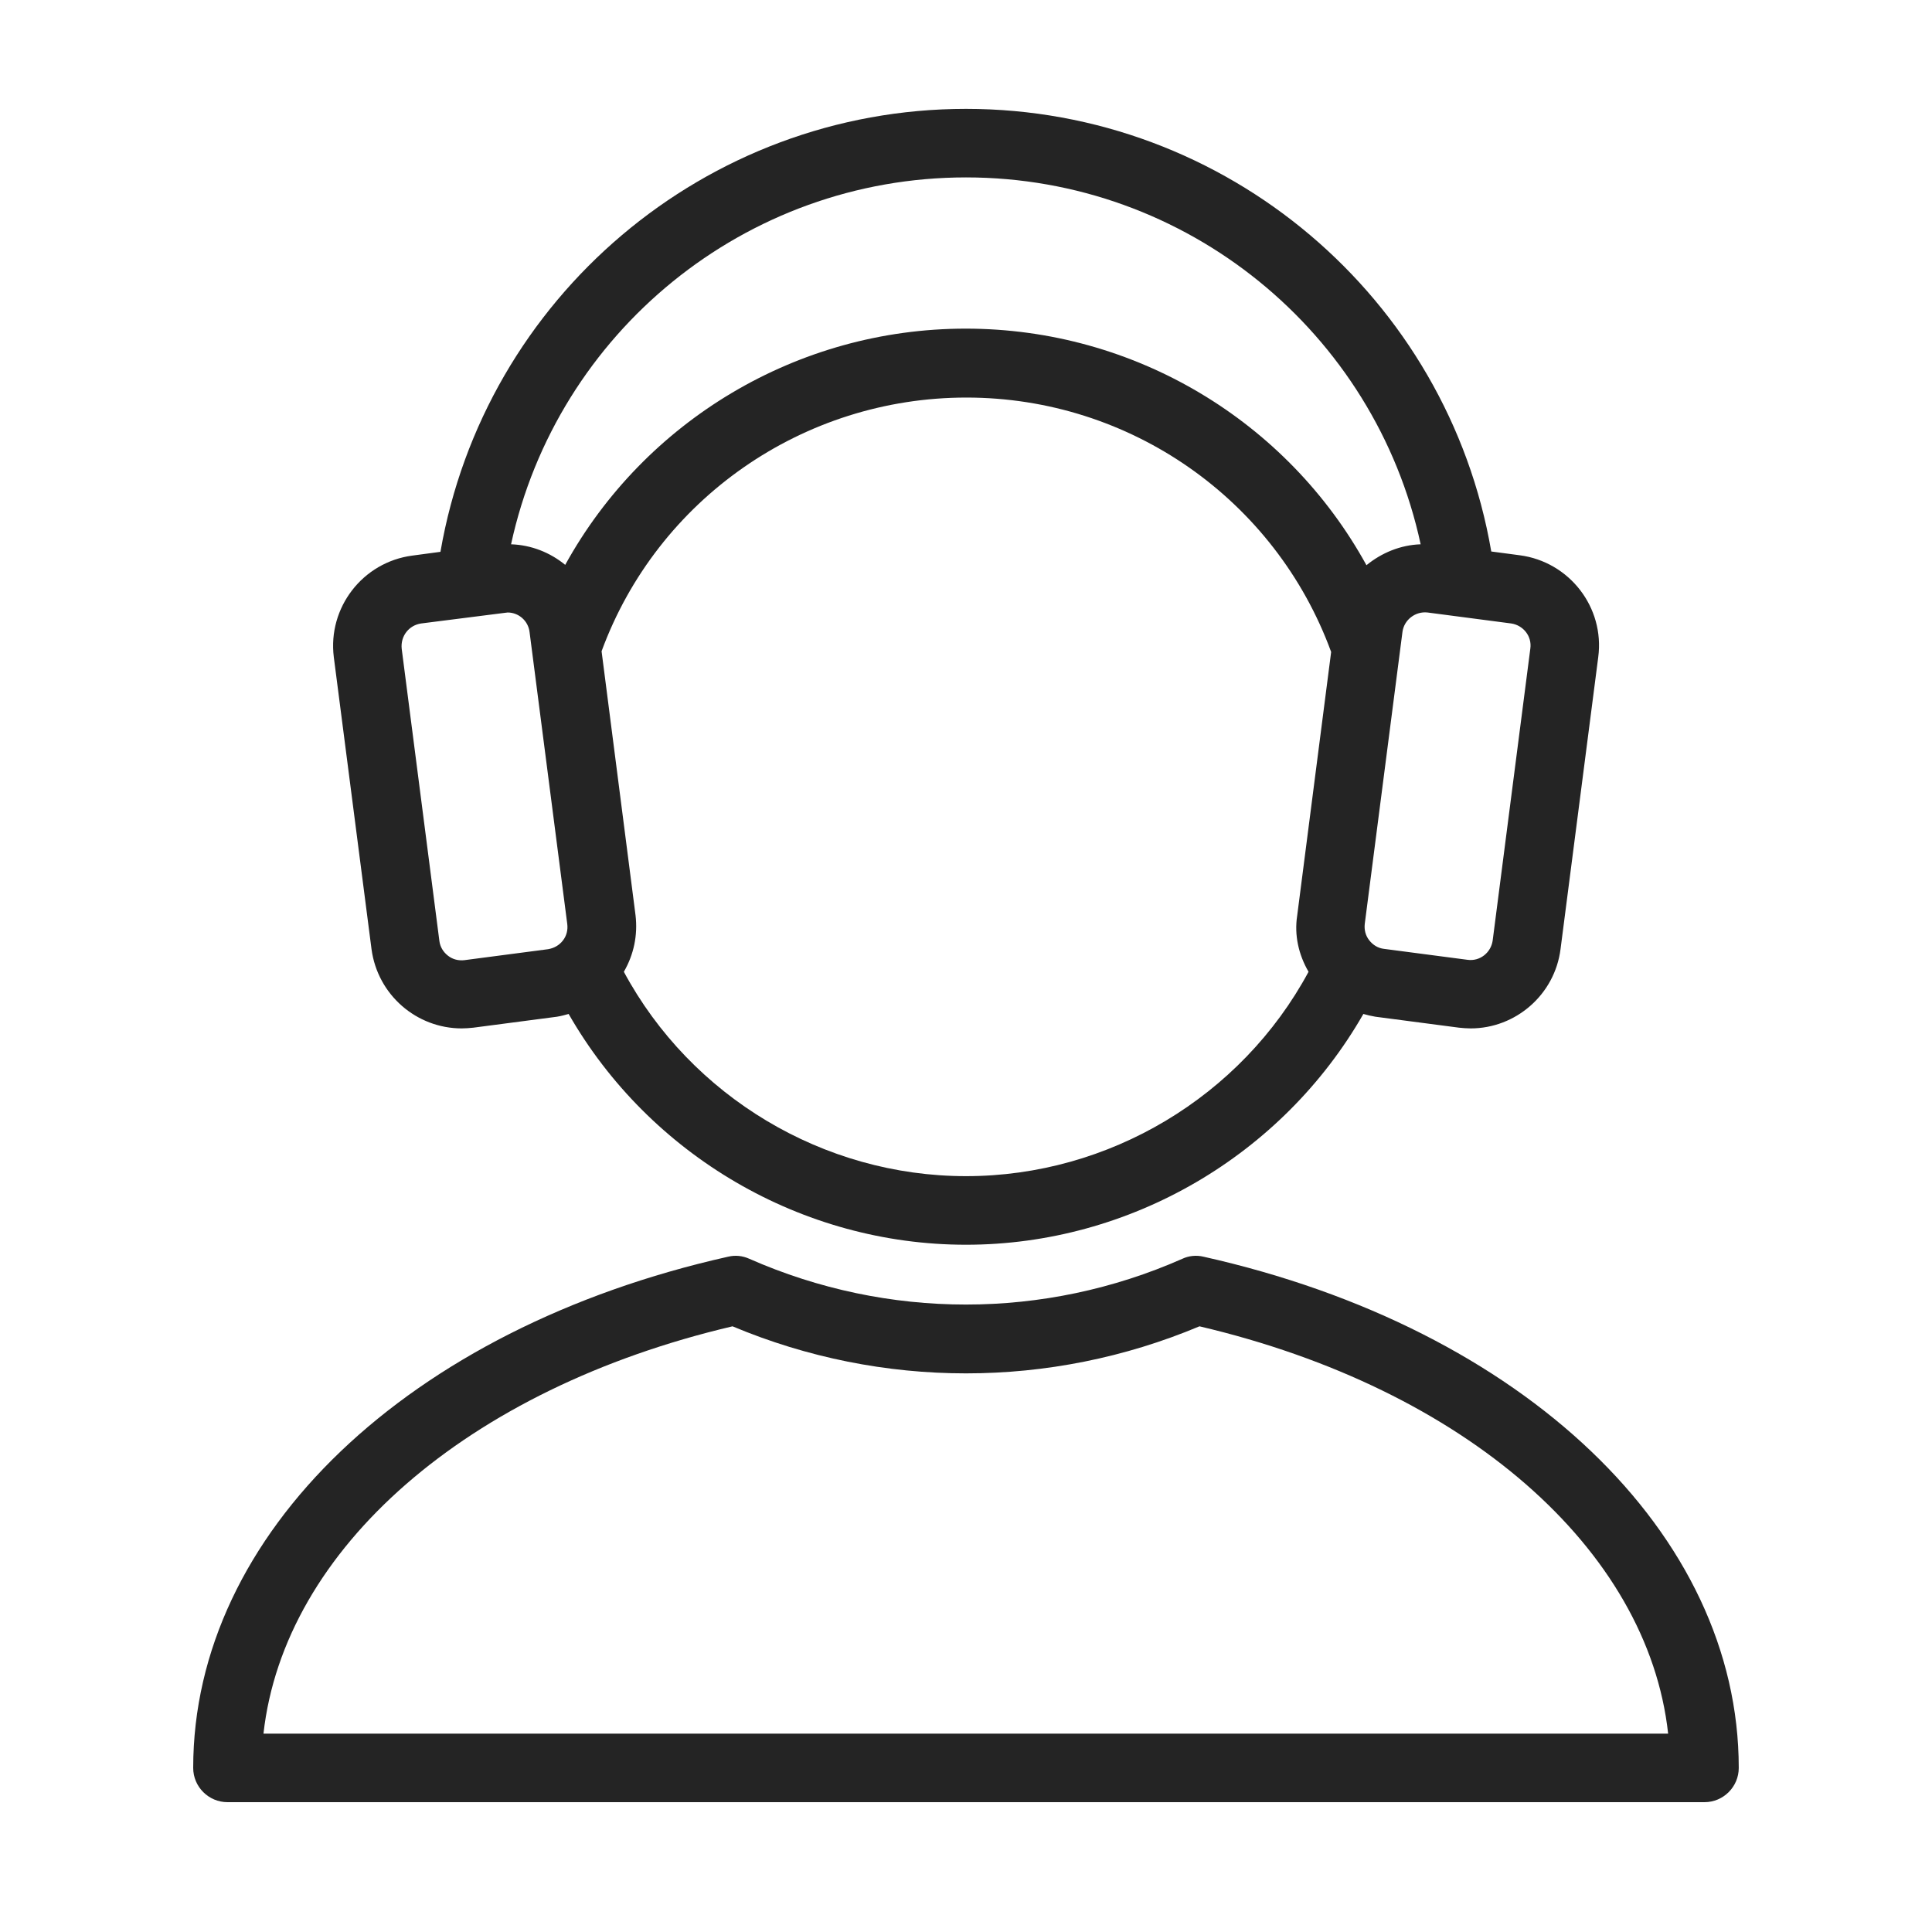
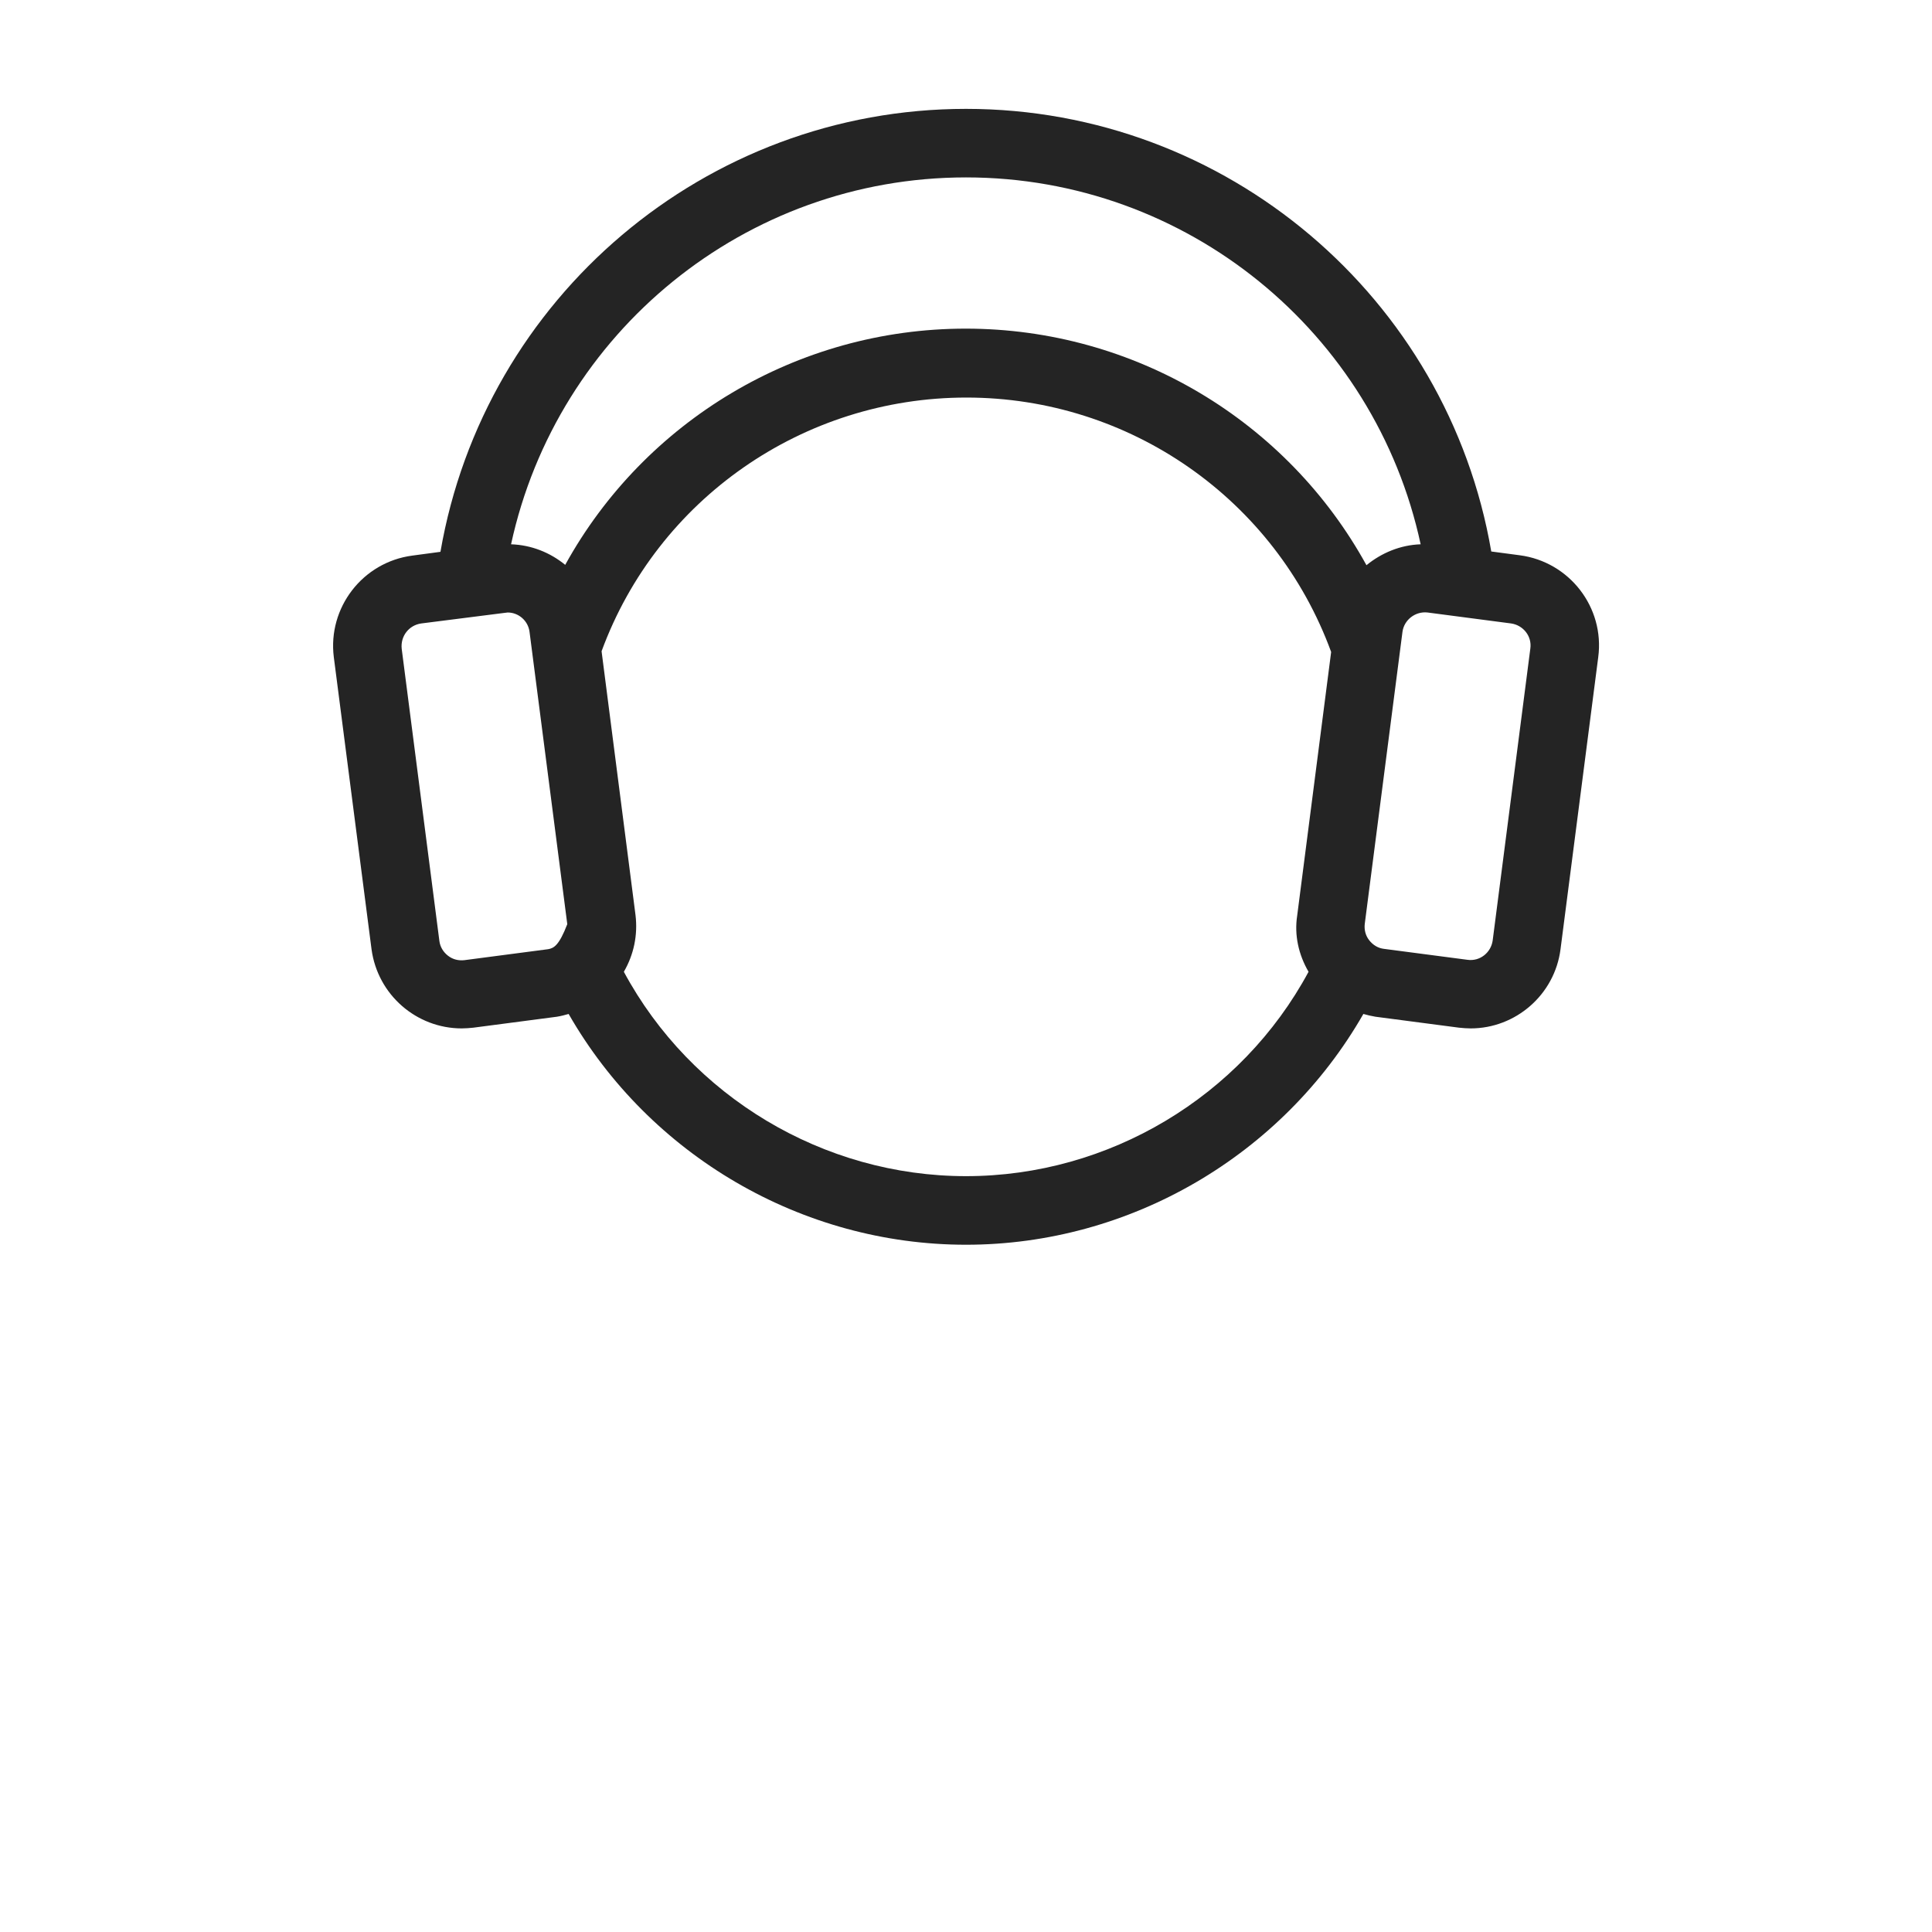
<svg xmlns="http://www.w3.org/2000/svg" width="40" height="40" viewBox="0 0 40 40" fill="none">
-   <path d="M9.559 21.292C9.637 21.292 9.722 21.285 9.8 21.277L11.532 21.05C11.617 21.036 11.695 21.015 11.773 20.993C13.449 23.918 16.6 25.771 20 25.771C23.401 25.771 26.552 23.918 28.227 20.993C28.305 21.015 28.391 21.036 28.476 21.05L30.208 21.277C30.286 21.285 30.371 21.292 30.449 21.292C31.379 21.292 32.188 20.596 32.309 19.652L33.09 13.604C33.225 12.575 32.493 11.631 31.464 11.496L30.875 11.418C29.974 6.165 25.395 2.254 20 2.254C14.606 2.254 10.027 6.165 9.119 11.425L8.537 11.503C7.507 11.638 6.783 12.582 6.911 13.604L7.692 19.652C7.82 20.603 8.629 21.292 9.559 21.292ZM27.092 20.12C25.7 22.704 22.96 24.351 20 24.351C17.047 24.351 14.307 22.704 12.916 20.12C13.122 19.765 13.207 19.361 13.158 18.949L12.455 13.483C13.612 10.332 16.629 8.231 20.008 8.231C23.393 8.231 26.403 10.339 27.56 13.498L26.857 18.956C26.794 19.361 26.886 19.765 27.092 20.12ZM31.287 12.908C31.535 12.944 31.72 13.171 31.684 13.427L30.904 19.474C30.868 19.723 30.641 19.907 30.385 19.872L28.653 19.645C28.533 19.631 28.426 19.567 28.348 19.467C28.27 19.368 28.242 19.247 28.256 19.127L29.037 13.079C29.072 12.83 29.306 12.653 29.555 12.681L31.287 12.908ZM20 3.673C24.572 3.673 28.469 6.882 29.413 11.269C28.994 11.283 28.604 11.446 28.291 11.702C26.652 8.72 23.493 6.804 19.993 6.804C16.501 6.804 13.342 8.72 11.702 11.695C11.39 11.439 11 11.283 10.581 11.269C11.532 6.882 15.429 3.673 20 3.673ZM8.721 12.908L10.453 12.688C10.474 12.688 10.496 12.681 10.51 12.681C10.737 12.681 10.936 12.852 10.964 13.086L11.745 19.134C11.759 19.254 11.731 19.375 11.653 19.474C11.575 19.574 11.468 19.631 11.348 19.652L9.616 19.879C9.495 19.893 9.374 19.865 9.275 19.787C9.175 19.709 9.112 19.602 9.097 19.482L8.317 13.434C8.288 13.171 8.466 12.944 8.721 12.908Z" fill="#242424" />
-   <path d="M4.71 37.312H35.29C35.68 37.312 35.999 36.993 35.999 36.603C35.999 31.755 31.549 27.503 24.919 26.019C24.77 25.983 24.614 25.998 24.479 26.062C21.618 27.325 18.381 27.325 15.514 26.062C15.372 25.998 15.223 25.983 15.073 26.019C8.451 27.503 4 31.755 4 36.603C4 36.993 4.319 37.312 4.71 37.312ZM15.166 27.46C18.261 28.759 21.739 28.759 24.834 27.46C30.335 28.752 34.118 32.074 34.537 35.893H5.455C5.881 32.074 9.664 28.752 15.166 27.46Z" fill="#242424" />
+   <path d="M9.559 21.292C9.637 21.292 9.722 21.285 9.8 21.277L11.532 21.05C11.617 21.036 11.695 21.015 11.773 20.993C13.449 23.918 16.6 25.771 20 25.771C23.401 25.771 26.552 23.918 28.227 20.993C28.305 21.015 28.391 21.036 28.476 21.05L30.208 21.277C30.286 21.285 30.371 21.292 30.449 21.292C31.379 21.292 32.188 20.596 32.309 19.652L33.09 13.604C33.225 12.575 32.493 11.631 31.464 11.496L30.875 11.418C29.974 6.165 25.395 2.254 20 2.254C14.606 2.254 10.027 6.165 9.119 11.425L8.537 11.503C7.507 11.638 6.783 12.582 6.911 13.604L7.692 19.652C7.82 20.603 8.629 21.292 9.559 21.292ZM27.092 20.12C25.7 22.704 22.96 24.351 20 24.351C17.047 24.351 14.307 22.704 12.916 20.12C13.122 19.765 13.207 19.361 13.158 18.949L12.455 13.483C13.612 10.332 16.629 8.231 20.008 8.231C23.393 8.231 26.403 10.339 27.56 13.498L26.857 18.956C26.794 19.361 26.886 19.765 27.092 20.12ZM31.287 12.908C31.535 12.944 31.72 13.171 31.684 13.427L30.904 19.474C30.868 19.723 30.641 19.907 30.385 19.872L28.653 19.645C28.533 19.631 28.426 19.567 28.348 19.467C28.27 19.368 28.242 19.247 28.256 19.127L29.037 13.079C29.072 12.83 29.306 12.653 29.555 12.681L31.287 12.908ZM20 3.673C24.572 3.673 28.469 6.882 29.413 11.269C28.994 11.283 28.604 11.446 28.291 11.702C26.652 8.72 23.493 6.804 19.993 6.804C16.501 6.804 13.342 8.72 11.702 11.695C11.39 11.439 11 11.283 10.581 11.269C11.532 6.882 15.429 3.673 20 3.673ZM8.721 12.908L10.453 12.688C10.474 12.688 10.496 12.681 10.51 12.681C10.737 12.681 10.936 12.852 10.964 13.086L11.745 19.134C11.575 19.574 11.468 19.631 11.348 19.652L9.616 19.879C9.495 19.893 9.374 19.865 9.275 19.787C9.175 19.709 9.112 19.602 9.097 19.482L8.317 13.434C8.288 13.171 8.466 12.944 8.721 12.908Z" fill="#242424" />
</svg>